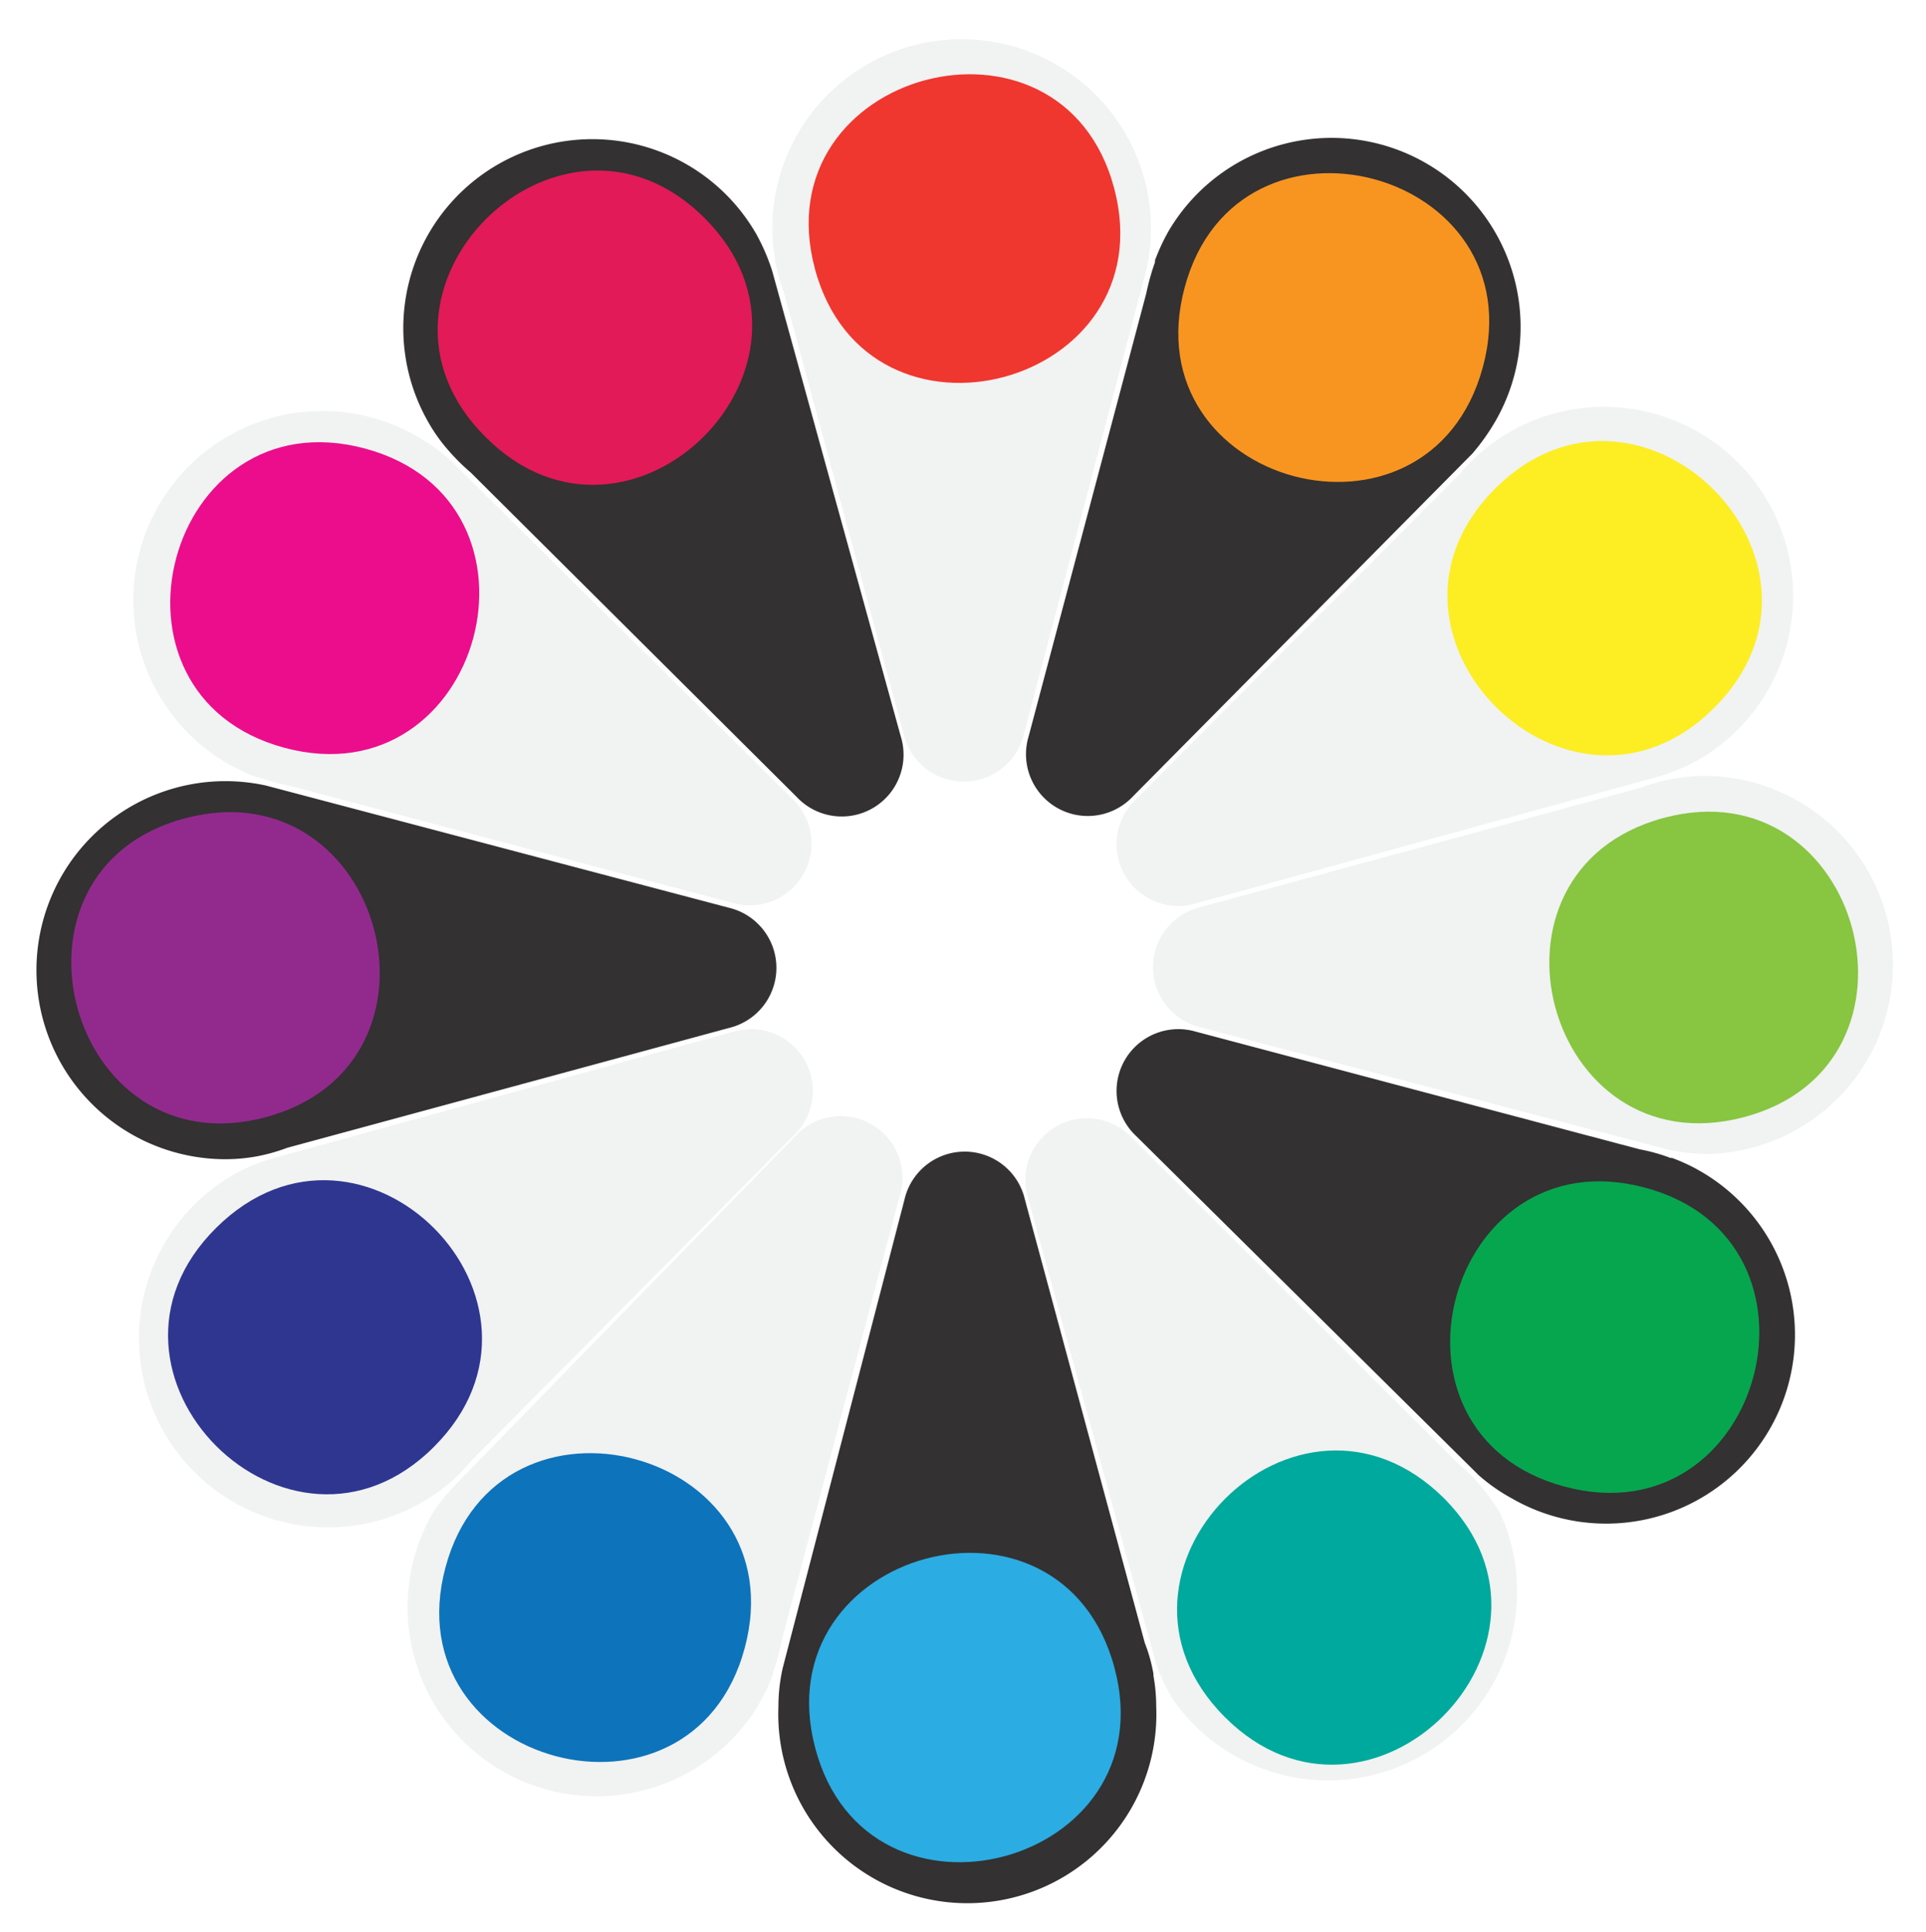
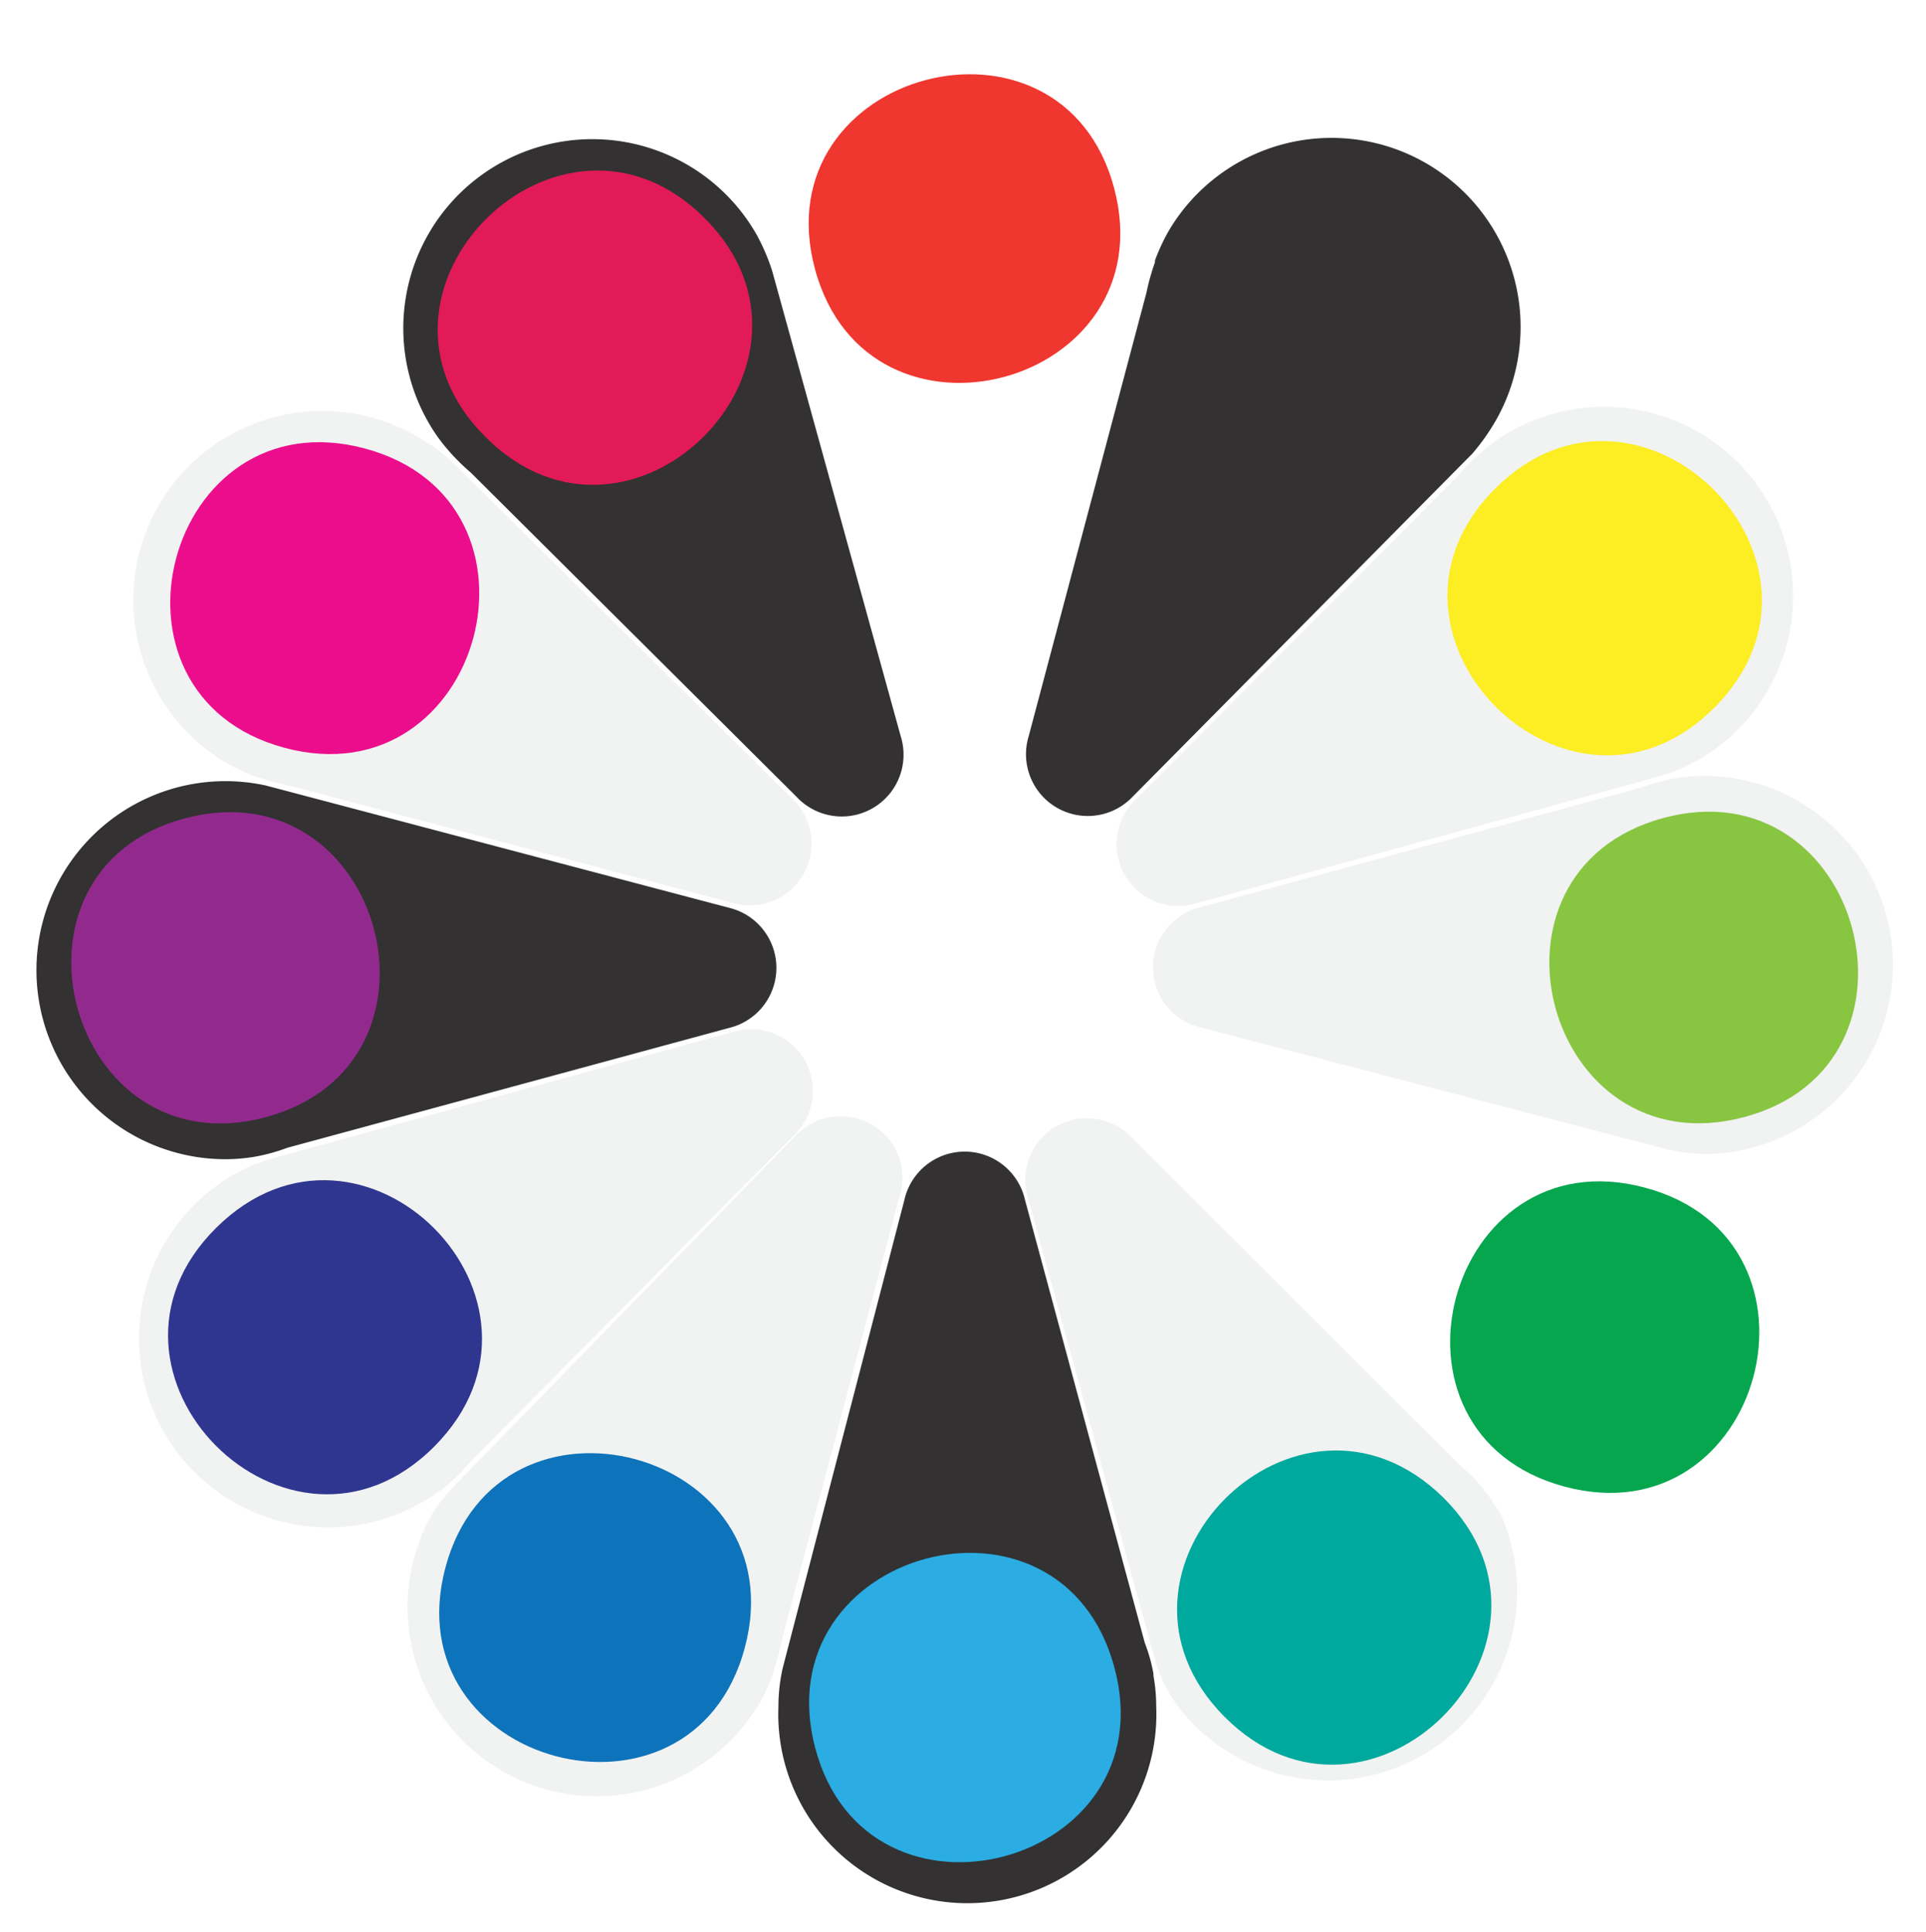
<svg xmlns="http://www.w3.org/2000/svg" viewBox="0 0 62.35 62.55">
  <defs>
    <style>.cls-1{fill:#333132;}.cls-2{fill:#f1f2f2;}.cls-3{fill:#ef372f;}.cls-4{fill:#e21a58;}.cls-5{fill:#eb0d8c;}.cls-6{fill:#922a8e;}.cls-7{fill:#2e3690;}.cls-8{fill:#0d73bb;}.cls-9{fill:#2bace2;}.cls-10{fill:#00a99d;}.cls-11{fill:#06a64f;}.cls-12{fill:#88c541;}.cls-13{fill:#fcee23;}.cls-14{fill:#f89521;}</style>
  </defs>
  <g id="Layer_3" data-name="Layer 3">
    <path class="cls-1" d="M48.42,13.62A6.12,6.12,0,0,0,37.82,7.5a6.52,6.52,0,0,0-.43.93h0v.06a7.61,7.61,0,0,0-.28,1L33.3,23.84a2,2,0,0,0,3.37,1.95l11-11.11A7,7,0,0,0,48.42,13.62Z" />
    <path class="cls-2" d="M55,24.59A6.12,6.12,0,0,0,48.85,14a5.51,5.51,0,0,0-.84.59h0l0,0a6.06,6.06,0,0,0-.76.76L36.77,25.88a2,2,0,0,0,1.94,3.37l15.06-4.13A6.36,6.36,0,0,0,55,24.59Z" />
    <path class="cls-2" d="M55.16,37.36a6.12,6.12,0,1,0,0-12.24,6.79,6.79,0,0,0-1,.09h0a5.89,5.89,0,0,0-1,.28l-14.3,3.88a2,2,0,0,0,0,3.89l15.11,3.95A6.09,6.09,0,0,0,55.16,37.36Z" />
-     <path class="cls-1" d="M48.94,48.51a6.11,6.11,0,0,0,6.11-10.59,5.88,5.88,0,0,0-.92-.43h-.05a5.73,5.73,0,0,0-1-.28L38.71,33.4a2,2,0,0,0-1.94,3.37l11.11,11A5.87,5.87,0,0,0,48.94,48.51Z" />
    <path class="cls-2" d="M38,55.06A6.12,6.12,0,0,0,48.57,49a7.4,7.4,0,0,0-.59-.84h0l0,0a5.46,5.46,0,0,0-.76-.76L36.67,36.86a2,2,0,0,0-3.37,2l4.14,15.06A6,6,0,0,0,38,55.06Z" />
    <path class="cls-1" d="M25.2,55.25a6.12,6.12,0,1,0,12.23,0,5.66,5.66,0,0,0-.09-1h0l0-.06a5.23,5.23,0,0,0-.28-1L33.18,38.84a2,2,0,0,0-3.9,0L25.34,54A5.63,5.63,0,0,0,25.2,55.25Z" />
    <path class="cls-2" d="M14,49a6.12,6.12,0,0,0,10.6,6.12,7,7,0,0,0,.43-.92h0l0-.06a6.25,6.25,0,0,0,.27-1l3.8-14.33a2,2,0,0,0-3.38-2L14.81,48A6.24,6.24,0,0,0,14,49Z" />
    <path class="cls-2" d="M7.49,38.07a6.12,6.12,0,1,0,7,10h0l0,0a5.38,5.38,0,0,0,.75-.76L25.69,36.77a2,2,0,0,0-1.94-3.37L8.69,37.54A5.78,5.78,0,0,0,7.49,38.07Z" />
    <path class="cls-1" d="M7.3,25.29a6.12,6.12,0,0,0,0,12.24,5.69,5.69,0,0,0,1-.09h0l0,0a5.89,5.89,0,0,0,1-.28l14.3-3.88a2,2,0,0,0,0-3.89L8.6,25.43A6.16,6.16,0,0,0,7.3,25.29Z" />
    <path class="cls-2" d="M13.52,14.14A6.12,6.12,0,1,0,7.4,24.74a7.07,7.07,0,0,0,.93.43h0l.05,0a6.36,6.36,0,0,0,1,.27l14.33,3.79a2,2,0,0,0,1.94-3.37l-11.11-11A5.87,5.87,0,0,0,13.52,14.14Z" />
    <path class="cls-1" d="M24.49,7.59a6.12,6.12,0,1,0-10.6,6.12,5.42,5.42,0,0,0,.59.83h0l0,0a6.82,6.82,0,0,0,.76.76L25.78,25.79a2,2,0,0,0,3.38-1.95L25,8.78A6.57,6.57,0,0,0,24.49,7.59Z" />
-     <path class="cls-2" d="M37.26,7.4A6.12,6.12,0,1,0,25,7.4a6.65,6.65,0,0,0,.09,1h0v.05a7.24,7.24,0,0,0,.28,1l3.88,14.3a2,2,0,0,0,3.9,0L37.12,8.7A6.16,6.16,0,0,0,37.26,7.4Z" />
    <path class="cls-3" d="M26.38,8.7c-1.71-6.41,8-9,9.69-2.6S28.1,15.11,26.38,8.7Z" />
    <path class="cls-4" d="M15.72,14.15C11,9.46,18.12,2.37,22.81,7.06S20.42,18.86,15.72,14.15Z" />
    <path class="cls-5" d="M9.21,24.21c-6.4-1.72-3.82-11.41,2.6-9.69S15.62,25.93,9.21,24.21Z" />
    <path class="cls-6" d="M8.6,36.17c-6.4,1.72-9-8-2.6-9.68S15,34.45,8.6,36.17Z" />
    <path class="cls-7" d="M14.05,46.84C9.37,51.53,2.27,44.44,7,39.75S18.75,42.14,14.05,46.84Z" />
    <path class="cls-8" d="M24.11,53.35c-1.71,6.4-11.4,3.81-9.69-2.6S25.83,46.93,24.11,53.35Z" />
    <path class="cls-9" d="M36.08,54c1.71,6.4-8,9-9.69,2.59S34.36,47.54,36.08,54Z" />
    <path class="cls-10" d="M46.74,48.5c4.69,4.69-2.4,11.79-7.09,7.09S42,43.81,46.74,48.5Z" />
    <path class="cls-11" d="M53.25,38.45c6.41,1.71,3.82,11.4-2.6,9.68S46.84,36.73,53.25,38.45Z" />
    <path class="cls-12" d="M53.86,26.48c6.4-1.71,9,8,2.59,9.69S47.45,28.2,53.86,26.48Z" />
    <path class="cls-13" d="M48.4,15.82c4.69-4.69,11.79,2.39,7.1,7.09S43.7,20.52,48.4,15.82Z" />
-     <path class="cls-14" d="M38.35,9.31C40.06,2.9,49.75,5.49,48,11.9S36.63,15.72,38.35,9.31Z" />
  </g>
</svg>